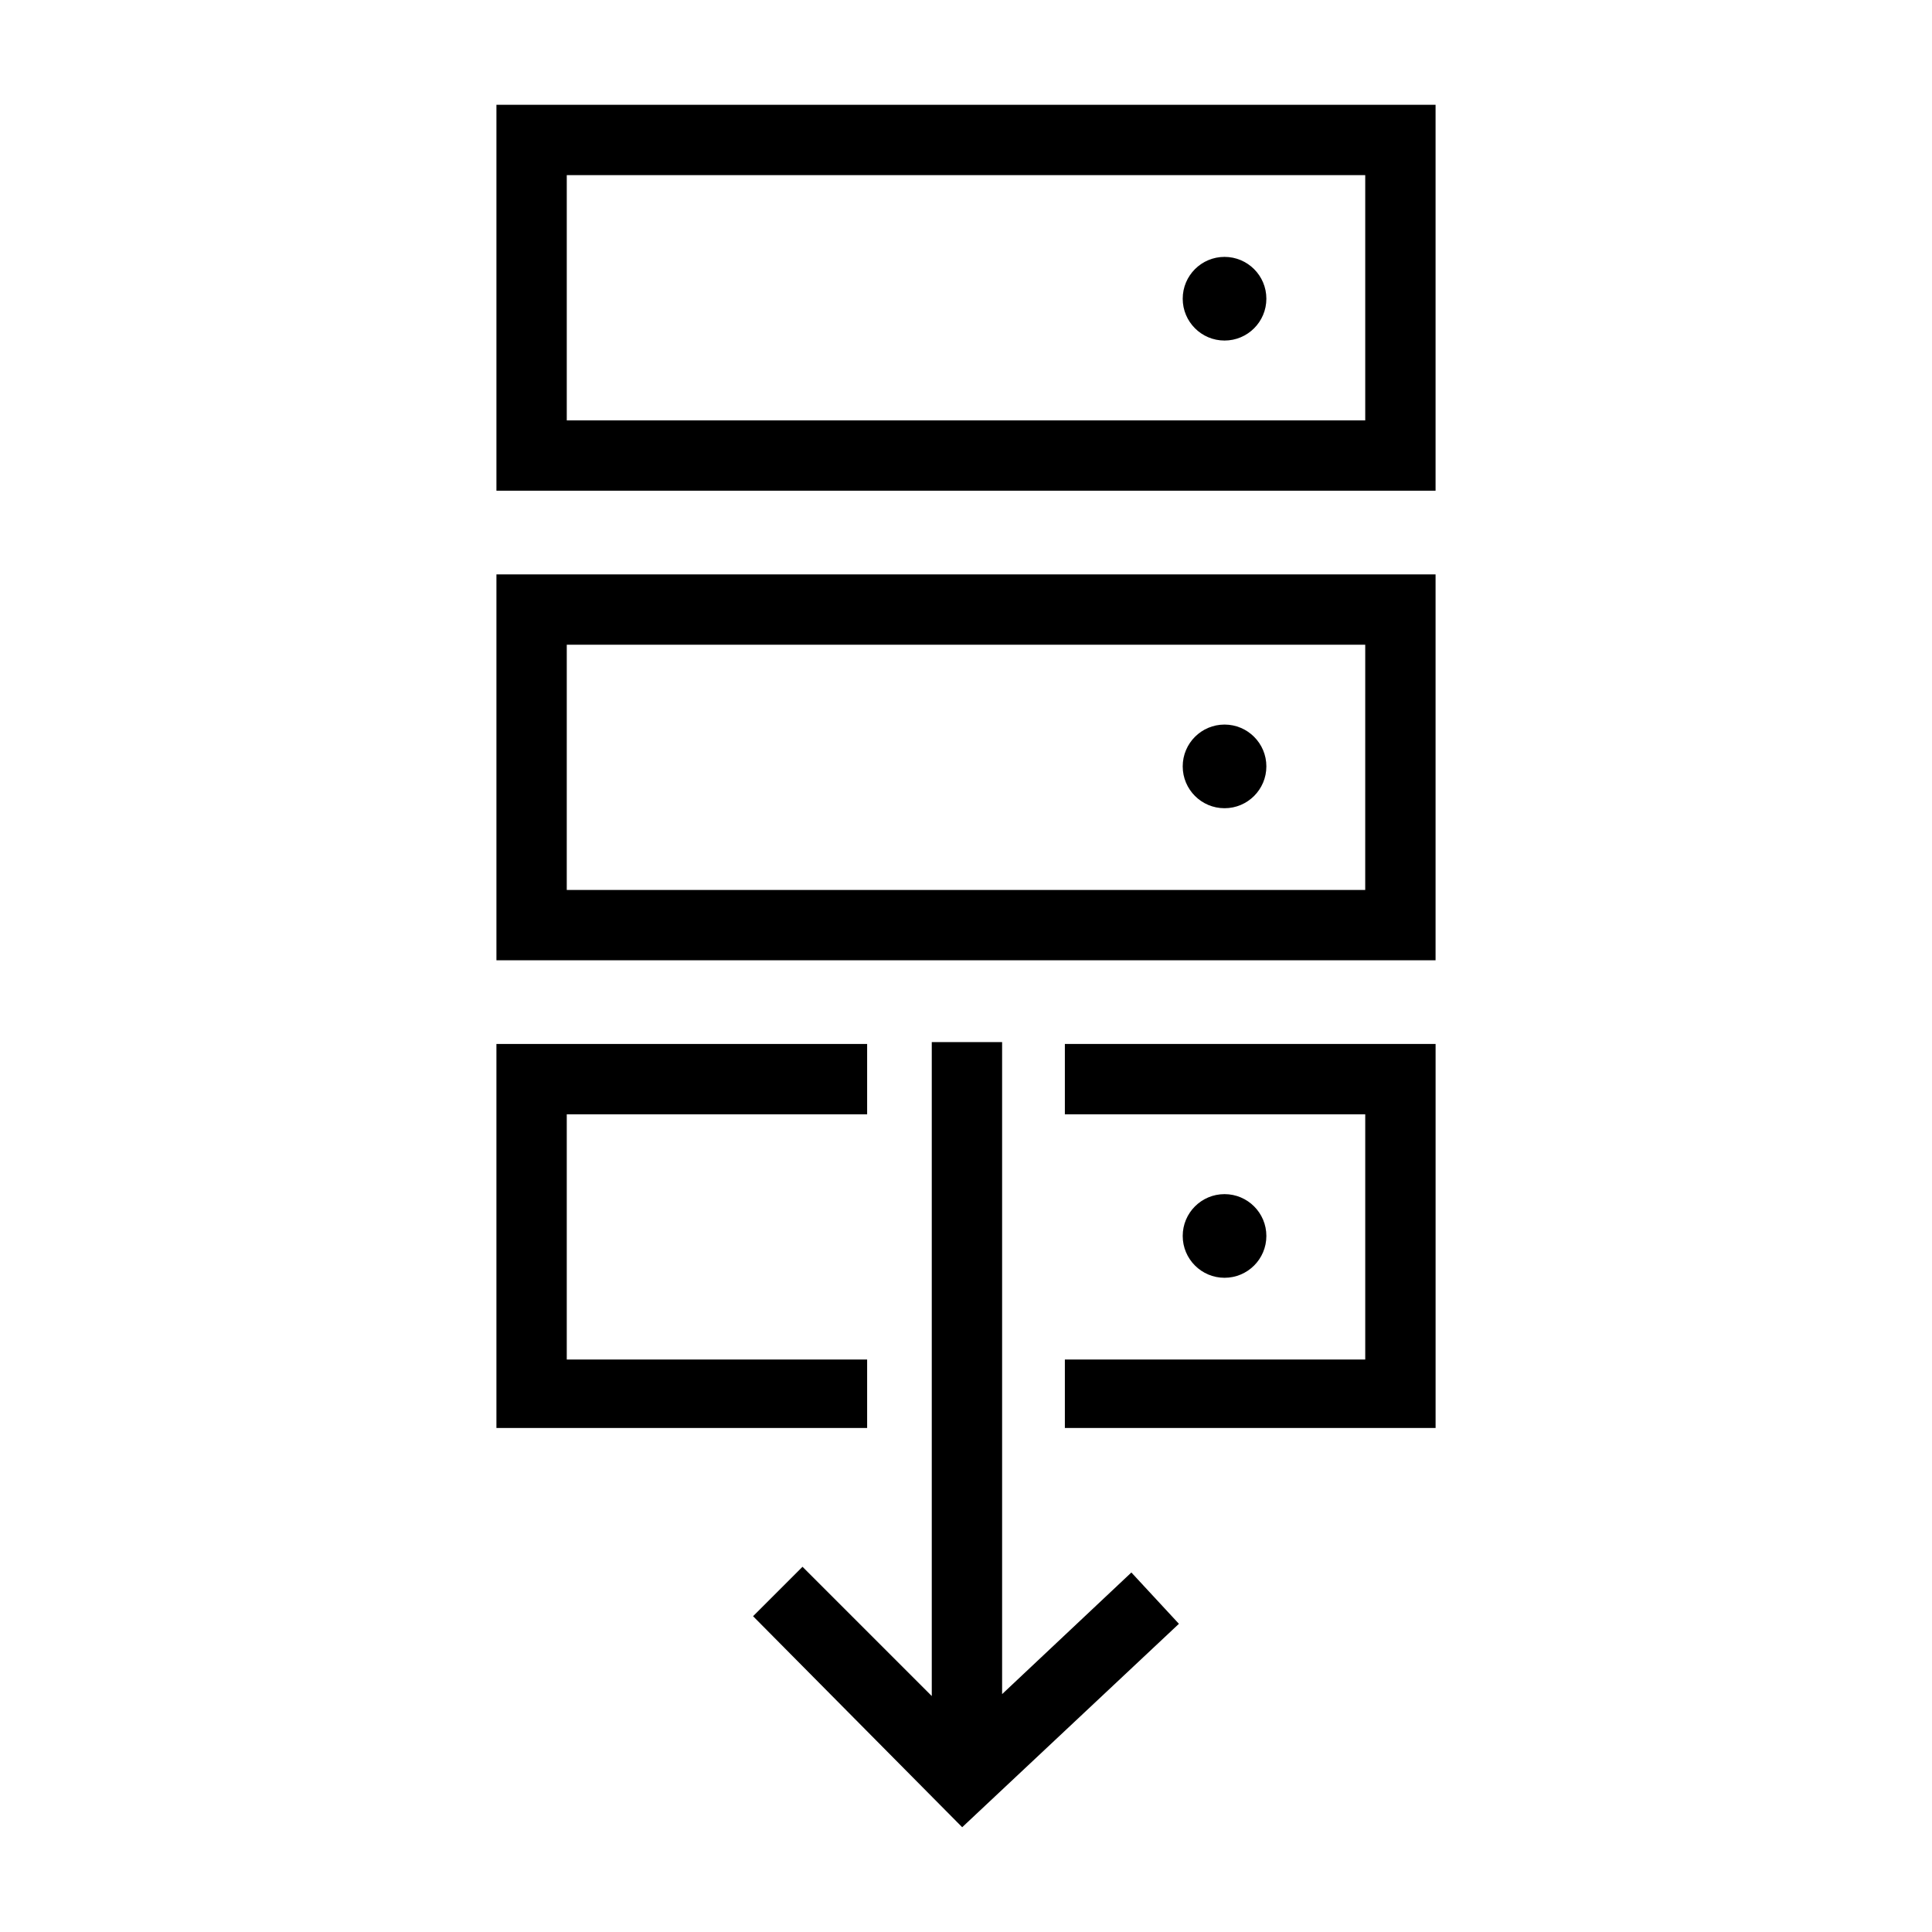
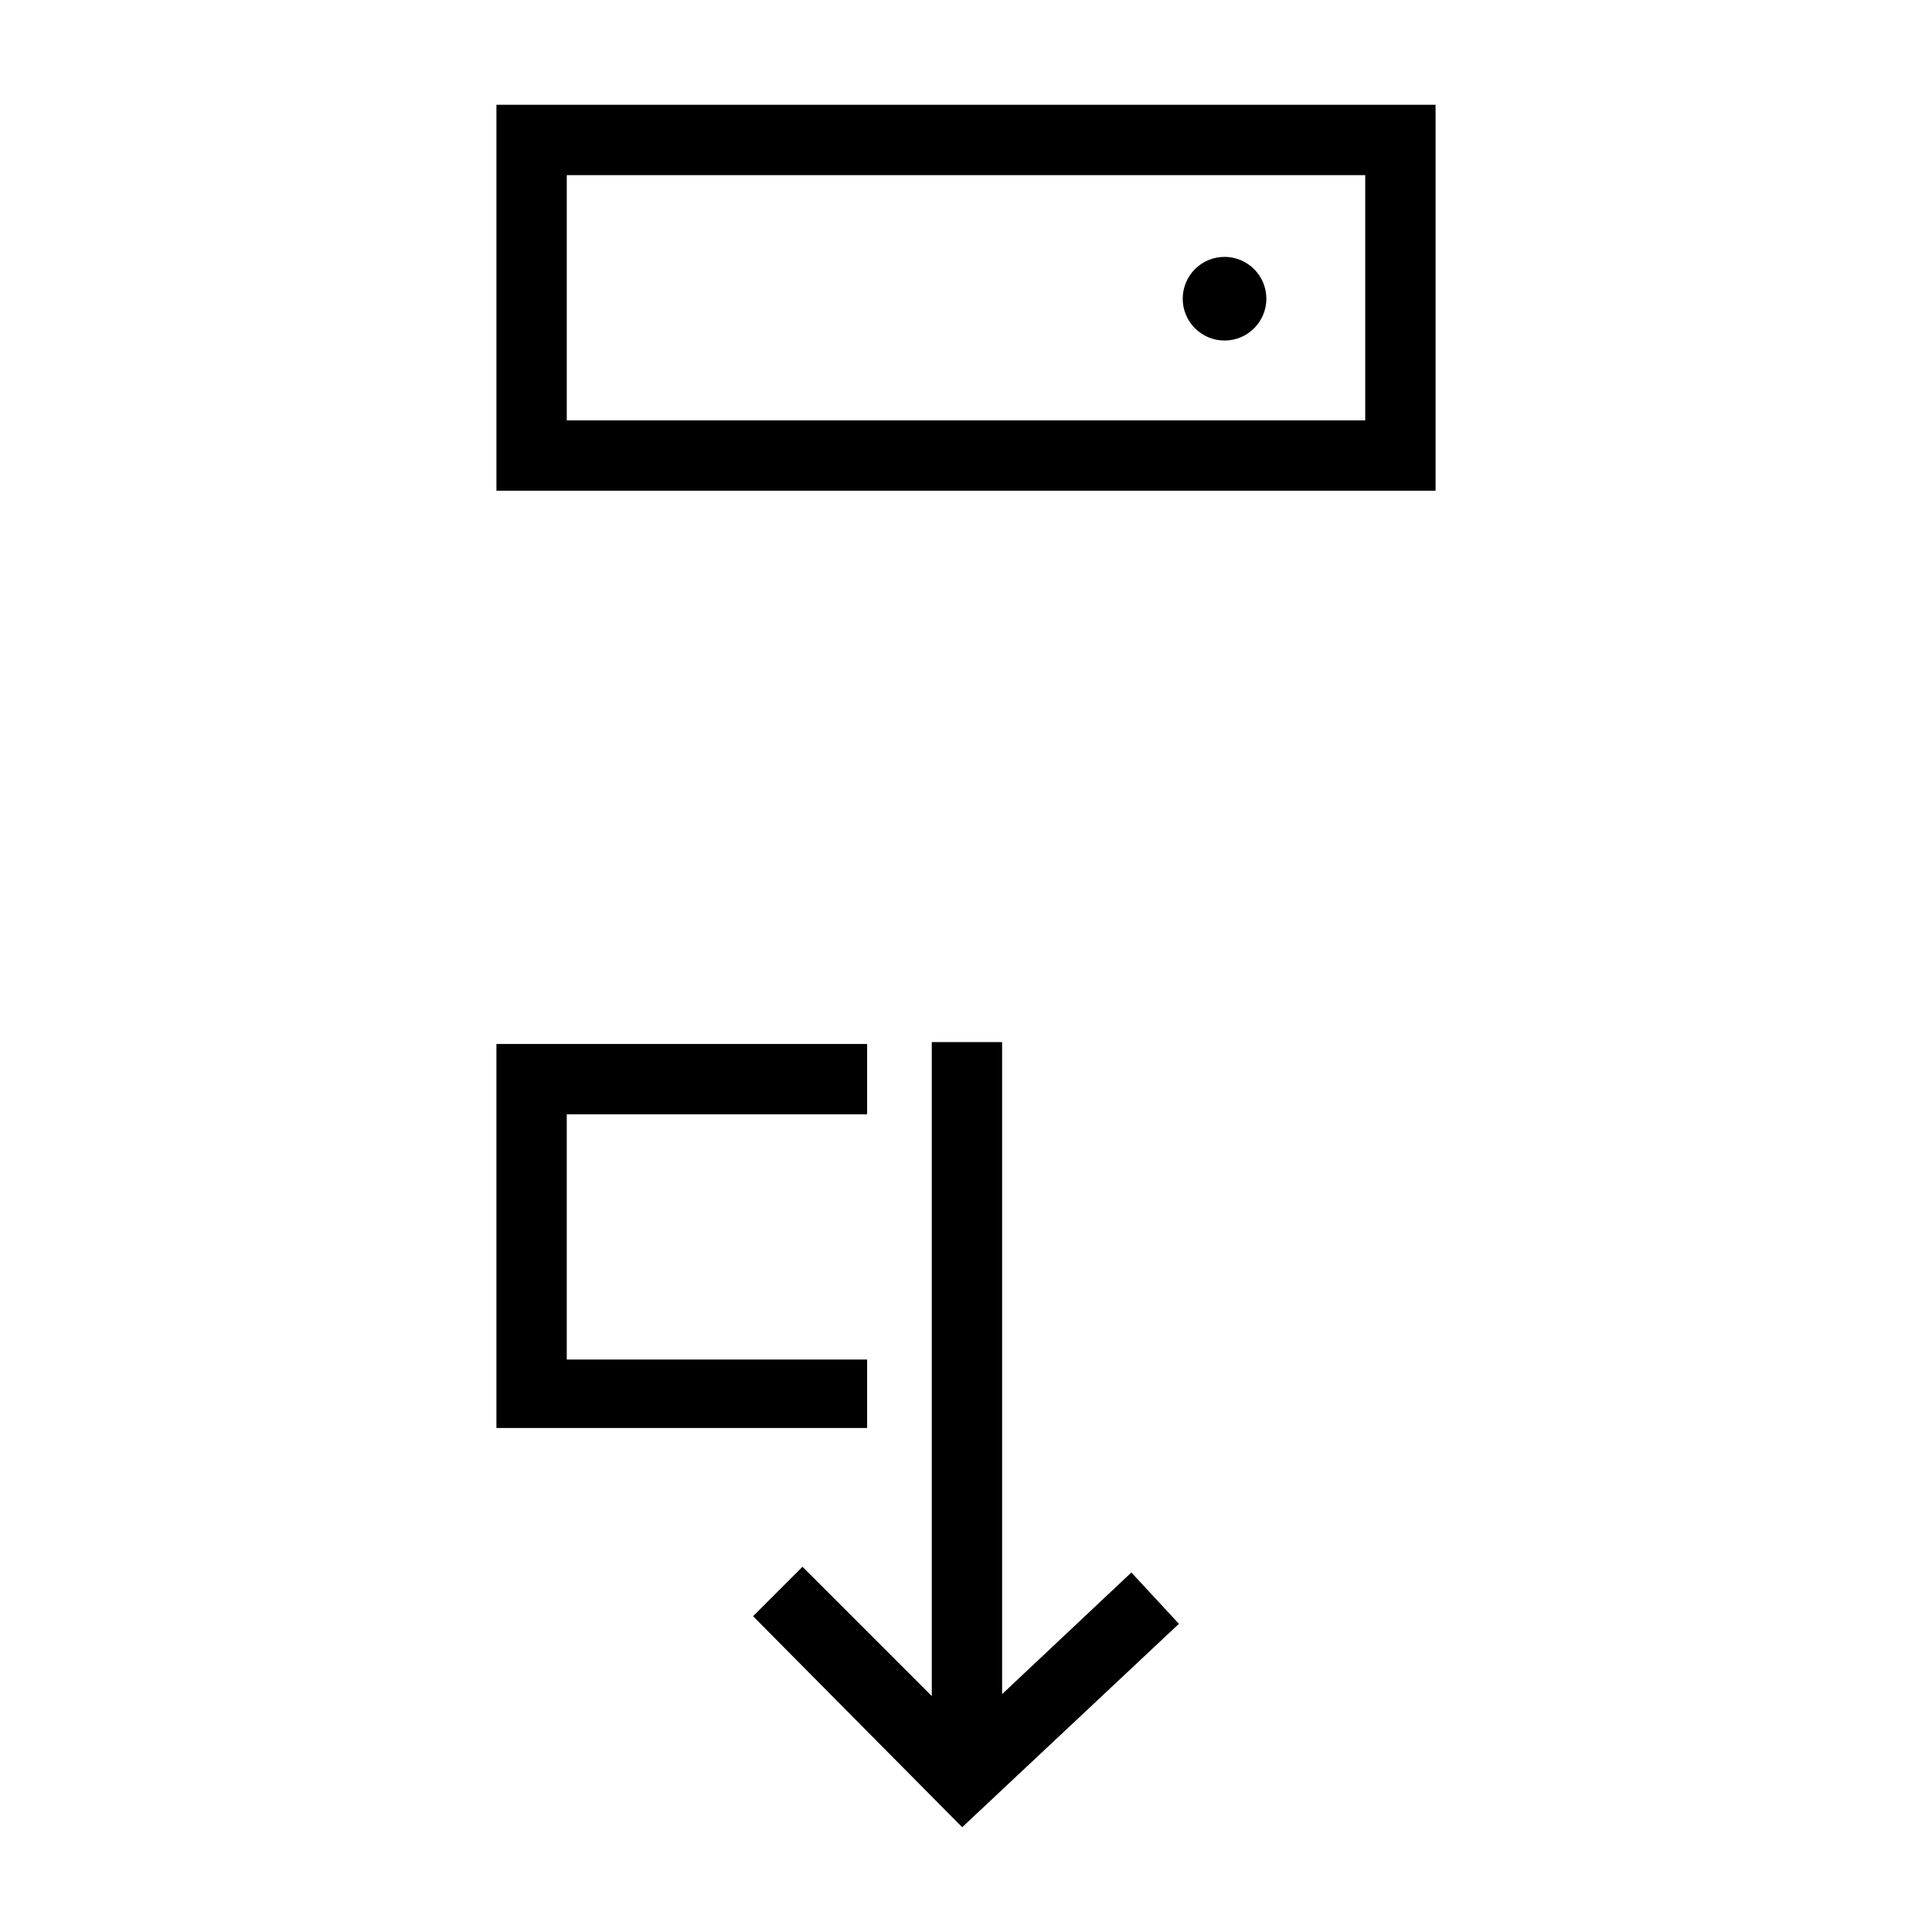
<svg xmlns="http://www.w3.org/2000/svg" fill="#000000" width="800px" height="800px" version="1.1" viewBox="144 144 512 512">
  <g>
    <path d="m409.57 592.96v-172.8h-18.641v173.31l-34.258-34.258-13.102 13.098 55.422 55.922 57.434-53.906-12.598-13.602z" />
    <path d="m275.56 171.77v102.27h248.88v-102.27zm230.24 83.633h-211.6v-64.992h211.6z" />
    <path d="m479.6 223.16c0 6.121-4.965 11.086-11.086 11.086s-11.082-4.965-11.082-11.086 4.961-11.082 11.082-11.082 11.086 4.961 11.086 11.082" />
-     <path d="m275.56 398.49h248.88v-102.27h-248.88zm18.641-83.633h211.6l-0.004 64.992h-211.6z" />
-     <path d="m479.6 347.1c0 6.121-4.965 11.086-11.086 11.086s-11.082-4.965-11.082-11.086 4.961-11.082 11.082-11.082 11.086 4.961 11.086 11.082" />
-     <path d="m479.6 471.54c0 6.121-4.965 11.086-11.086 11.086s-11.082-4.965-11.082-11.086c0-6.121 4.961-11.082 11.082-11.082s11.086 4.961 11.086 11.082" />
    <path d="m373.8 504.29h-79.602v-64.988h79.602v-18.641h-98.242v101.77h98.242z" />
-     <path d="m426.2 439.3h79.602v64.988h-79.602v18.141h98.246v-101.77h-98.246z" />
  </g>
</svg>